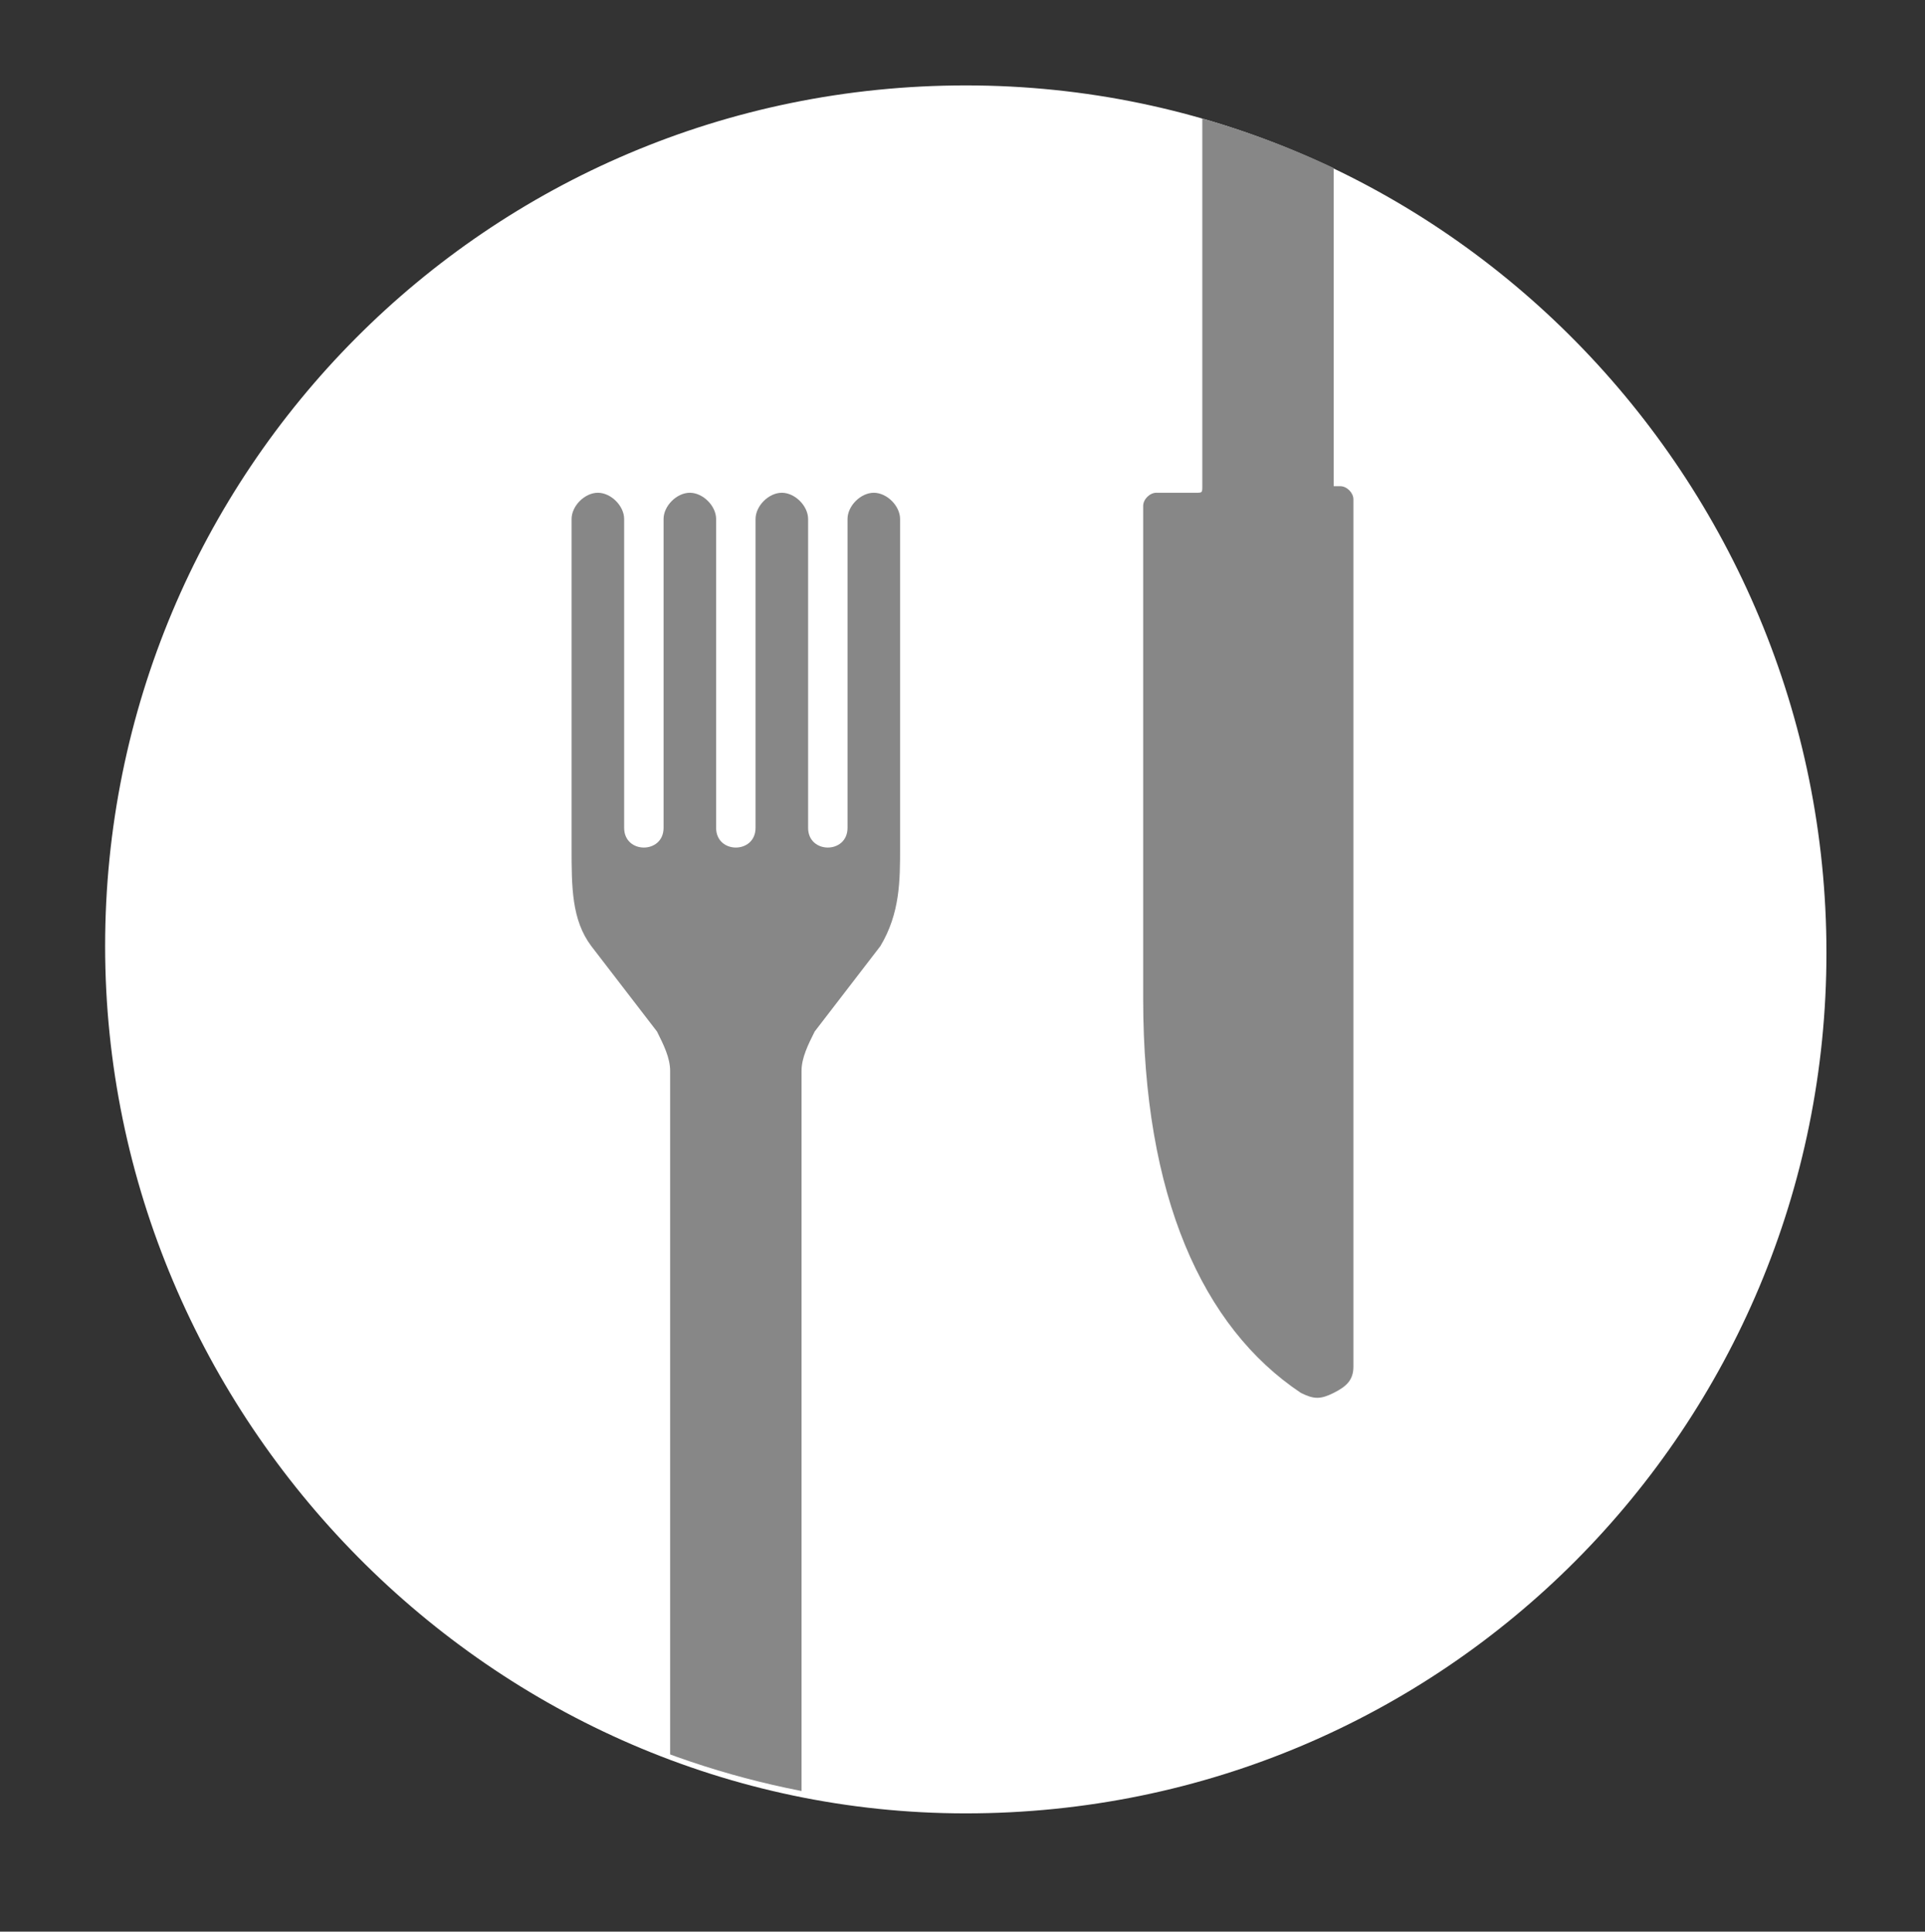
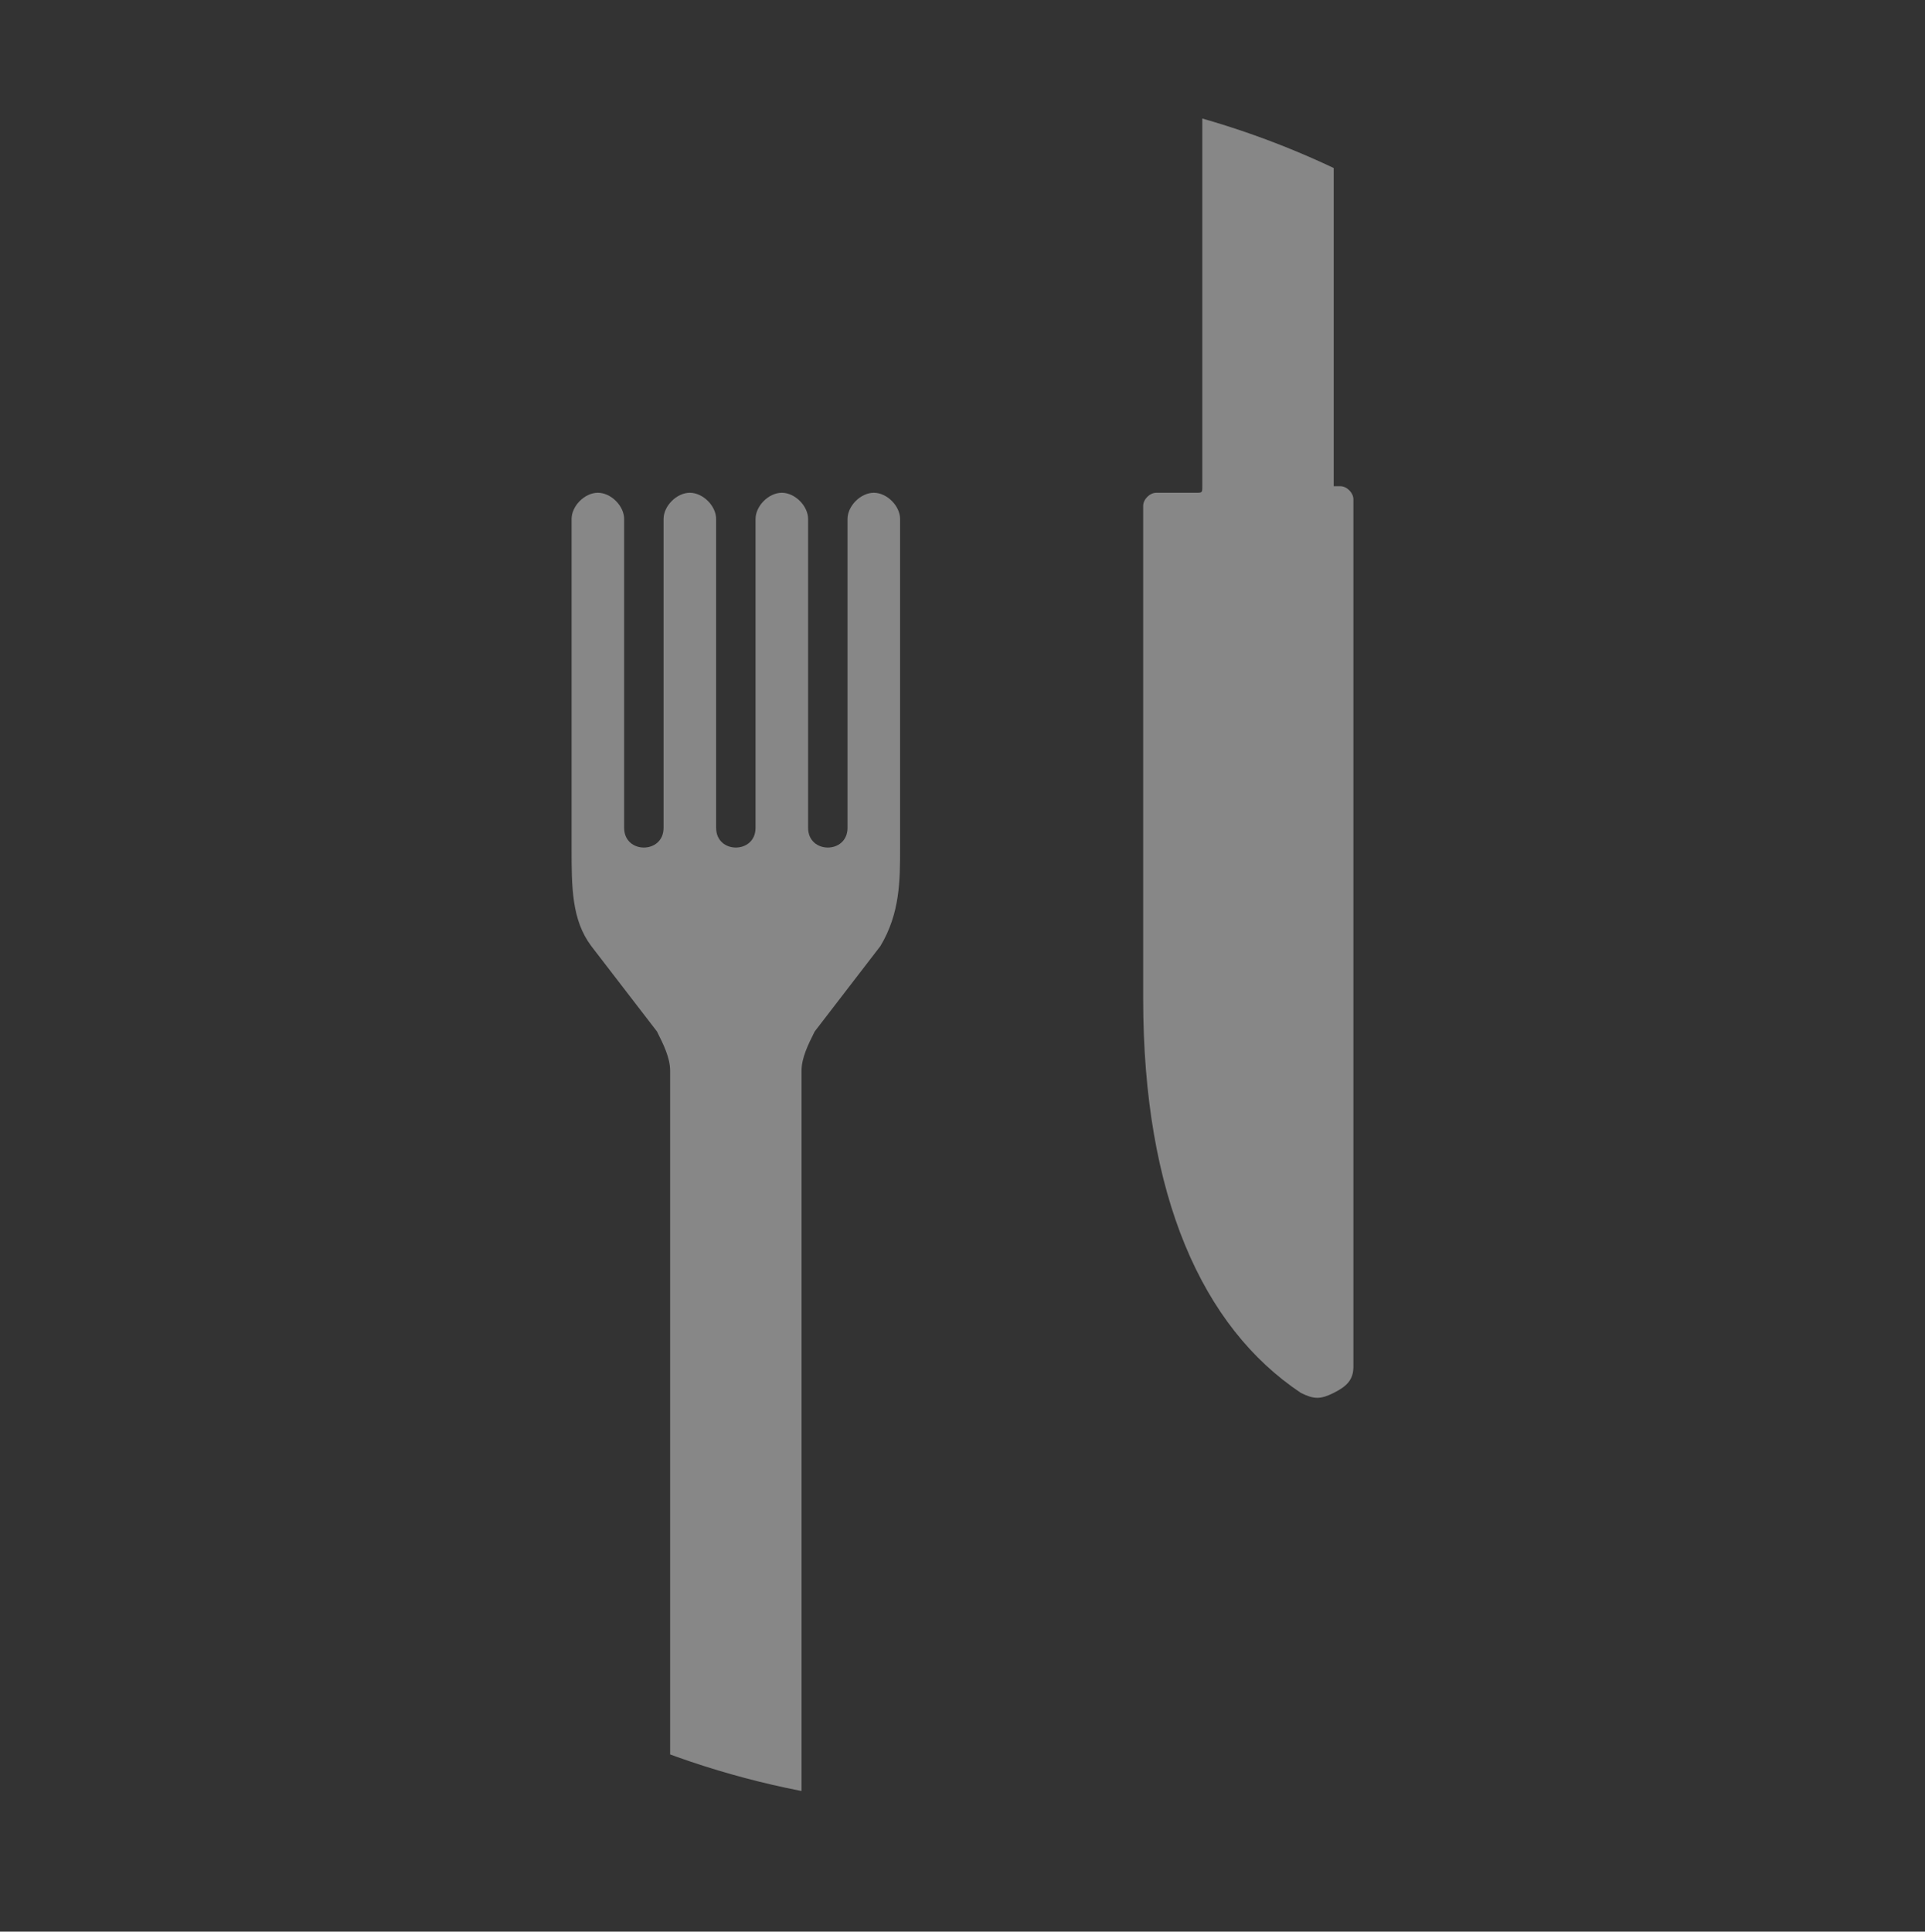
<svg xmlns="http://www.w3.org/2000/svg" xmlns:xlink="http://www.w3.org/1999/xlink" version="1.1" id="Ebene_1" x="0px" y="0px" viewBox="0 0 29.3 29.4" style="enable-background:new 0 0 29.3 29.4;" xml:space="preserve">
  <rect x="0" y="0" width="29.3" height="29.4" fill="#333333" stroke="none" />
  <style type="text/css">
	.st0{fill:#FFFFFF;}
	.st1{clip-path:url(#SVGID_00000027588159124639892340000013370714429330599552_);fill:#878787;}
</style>
  <g>
-     <path class="st0" d="M14.7,27.6c7.3,0,13.1-5.9,13.1-13.1S22,1.3,14.7,1.3S1.6,7.2,1.6,14.4S7.5,27.6,14.7,27.6" />
-   </g>
+     </g>
  <g>
    <defs>
      <circle id="SVGID_1_" cx="14.7" cy="14.4" r="13.1" />
    </defs>
    <clipPath id="SVGID_00000119800219872073124740000004184773922691933867_">
      <use xlink:href="#SVGID_1_" style="overflow:visible;" />
    </clipPath>
    <path style="clip-path:url(#SVGID_00000119800219872073124740000004184773922691933867_);fill:#878787;" d="M9.5,7.9v4.7   c0,0.4,0.6,0.4,0.6,0V7.9c0-0.2,0.2-0.4,0.4-0.4c0.2,0,0.4,0.2,0.4,0.4v4.7c0,0.4,0.6,0.4,0.6,0V7.9c0-0.2,0.2-0.4,0.4-0.4   c0.2,0,0.4,0.2,0.4,0.4v4.7c0,0.4,0.6,0.4,0.6,0V7.9c0-0.2,0.2-0.4,0.4-0.4c0.2,0,0.4,0.2,0.4,0.4v5c0,0.5,0,1-0.3,1.5l-1,1.3   c-0.1,0.2-0.2,0.4-0.2,0.6v12.6c0,0.5-0.4,1-1,1c-0.5,0-1-0.4-1-1V16.3c0-0.2-0.1-0.4-0.2-0.6l-1-1.3c-0.3-0.4-0.3-0.9-0.3-1.5v-5   c0-0.2,0.2-0.4,0.4-0.4h0C9.3,7.5,9.5,7.7,9.5,7.9" />
    <path style="clip-path:url(#SVGID_00000119800219872073124740000004184773922691933867_);fill:#878787;" d="M20.3,7.3V0   c0-0.5-0.4-1-1-1c-0.5,0-1,0.5-1,1v7.4c0,0.1,0,0.1-0.1,0.1h-0.6c-0.1,0-0.2,0.1-0.2,0.2v7.5c0,3,0.9,5,2.4,6   c0.2,0.1,0.3,0.1,0.5,0c0.2-0.1,0.3-0.2,0.3-0.4V7.6c0-0.1-0.1-0.2-0.2-0.2h-0.1C20.3,7.4,20.3,7.4,20.3,7.3" />
  </g>
</svg>